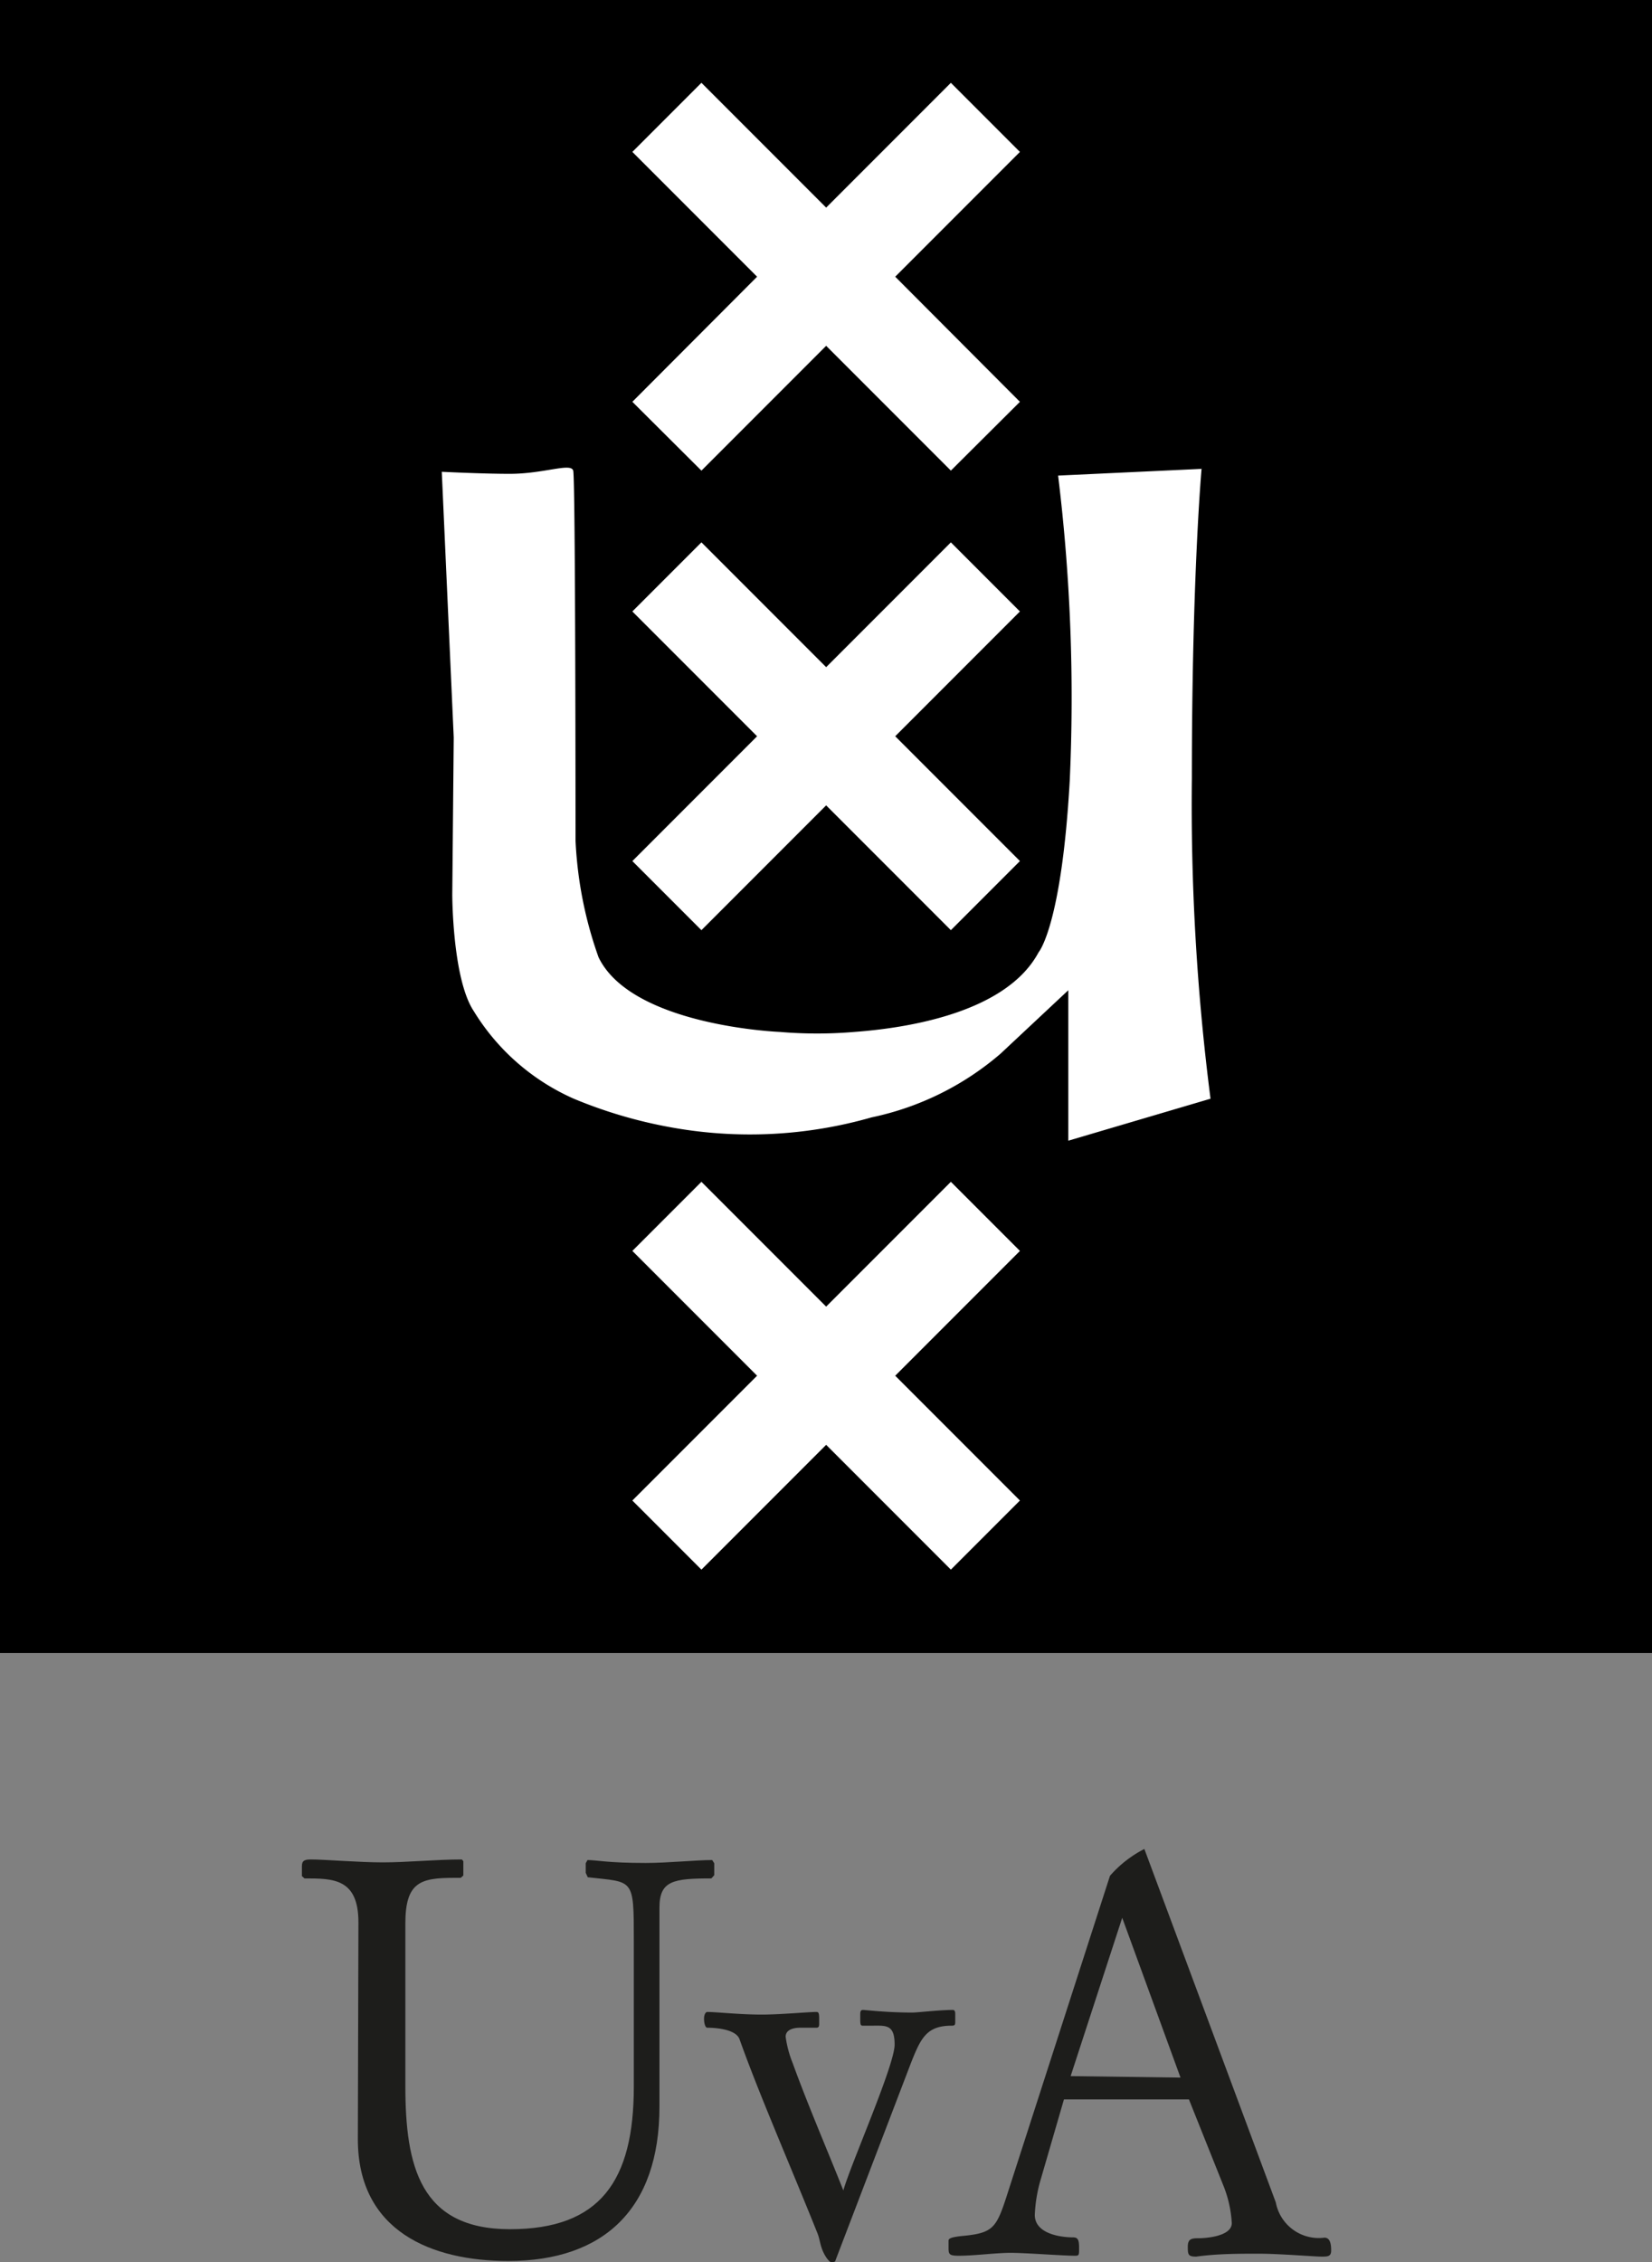
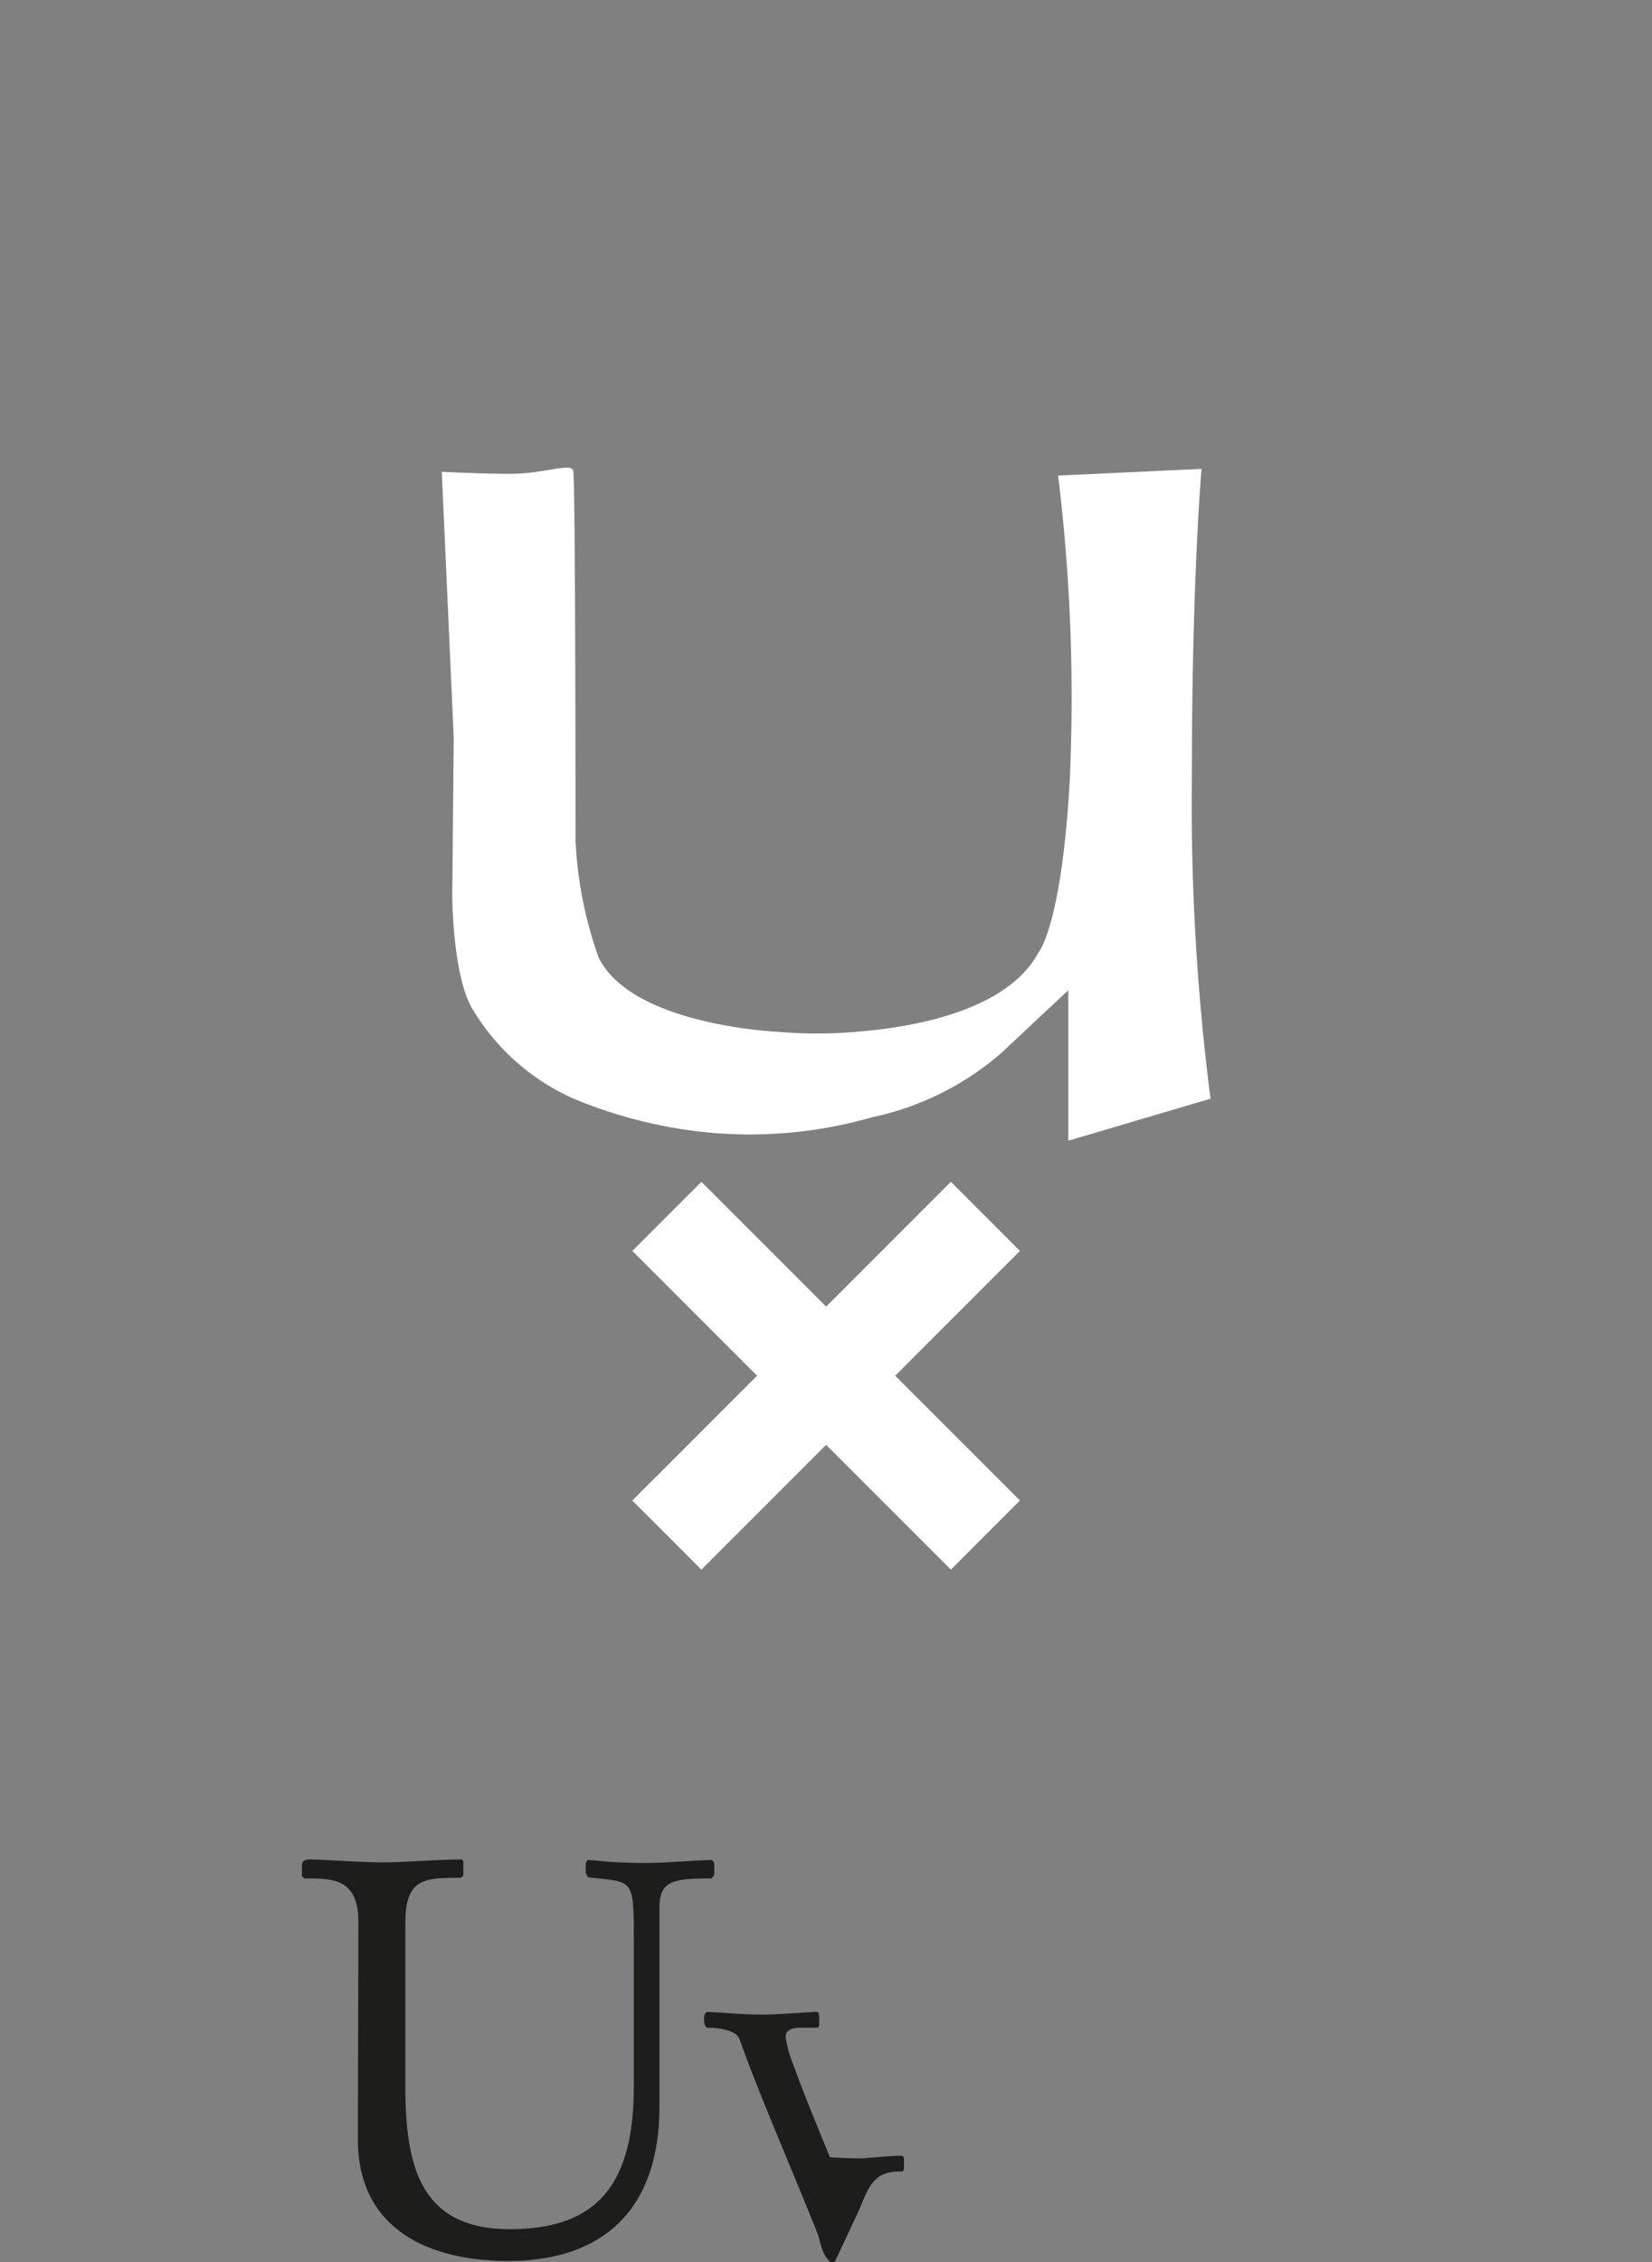
<svg xmlns="http://www.w3.org/2000/svg" id="Laag_1" data-name="Laag 1" viewBox="0 0 56.69 77.58">
  <rect x="0" y="0" width="56.69" height="77.58" fill="#808080" stroke="none" />
  <defs>
    <style>.cls-1{fill:#fff;}.cls-2{fill:#1d1d1b;}</style>
  </defs>
-   <rect width="56.69" height="56.69" />
-   <polygon class="cls-1" points="24.07 16.14 28.35 11.86 32.63 16.14 35 13.78 30.72 9.49 35 5.21 32.63 2.84 28.35 7.12 24.07 2.84 21.7 5.21 25.98 9.49 21.7 13.78 24.07 16.14" />
-   <polygon class="cls-1" points="24.07 31.9 28.35 27.62 32.63 31.9 35 29.53 30.72 25.25 35 20.97 32.63 18.6 28.35 22.88 24.07 18.6 21.7 20.97 25.98 25.25 21.7 29.53 24.07 31.9" />
  <polygon class="cls-1" points="24.07 53.83 28.35 49.55 32.63 53.83 35 51.46 30.72 47.18 35 42.9 32.63 40.53 28.35 44.81 24.07 40.53 21.7 42.9 25.98 47.18 21.7 51.46 24.07 53.83" />
  <path class="cls-1" d="M41.23,16.08l-4.92.23a62.68,62.68,0,0,1,.4,10.45c-.28,5-1.07,5.9-1.07,5.9-1.12,2.09-4.56,2.6-6.32,2.73a15.18,15.18,0,0,1-2.56,0s-5.08-.2-6.22-2.56a13.77,13.77,0,0,1-.79-4s0-12.41-.08-12.69-1,.11-2.18.11c-.95,0-2.33-.07-2.33-.07l.41,9.11-.05,5.39s0,2.89.74,4a7.64,7.64,0,0,0,3.43,3,16,16,0,0,0,3.44,1,15.16,15.16,0,0,0,6.78-.36,9.88,9.88,0,0,0,4.42-2.18l2.33-2.18v5.16l4.88-1.44a79.1,79.1,0,0,1-.64-11c0-7,.34-10.69.34-10.69" />
  <path class="cls-2" d="M12.3,65.93c0-1.51-.86-1.51-1.85-1.51l-.09-.08V64c0-.21.12-.23.32-.23.47,0,1.62.1,2.46.1s1.81-.1,2.71-.1l.05.06v.49l-.09.08H15.6c-1.17,0-1.69.14-1.69,1.57v5.56c0,2.75.5,4.92,3.59,4.92s4.25-1.65,4.25-4.89v-5c0-2.18,0-2-1.58-2.18l-.07-.15V63.9l.06-.11c.32,0,.68.1,2,.1.76,0,1.71-.1,2.28-.1l.07.11v.41l-.1.11c-1.31,0-1.78.08-1.78,1v6.83c0,3.51-1.92,5.29-5.19,5.29-2.6,0-5.16-1-5.16-4.18Z" />
-   <path class="cls-2" d="M28.67,77.52c0,.06-.09.06-.15.06s-.21-.19-.3-.42-.09-.39-.18-.6c-.88-2.2-2-4.76-2.66-6.62-.12-.35-.82-.4-1.11-.4-.07,0-.11-.16-.11-.31s.06-.23.11-.23c.32,0,1.1.09,1.88.09.61,0,1.6-.09,1.85-.09.07,0,.11,0,.11.21v.19c0,.06,0,.14-.09.14l-.56,0c-.26,0-.5.08-.5.31a3.79,3.79,0,0,0,.24.9c.53,1.46,1.16,2.91,1.74,4.37h0c.25-.89,1.76-4.29,1.76-5s-.3-.65-.81-.65h-.27c-.07,0-.1,0-.1-.2v-.17c0-.08,0-.17.09-.17s.8.09,1.7.09c.18,0,.92-.09,1.4-.09,0,0,.07,0,.07.13v.25c0,.12,0,.16-.12.16-.86,0-1.06.42-1.4,1.28Z" />
-   <path class="cls-2" d="M36.51,72l-.79,2.72a5,5,0,0,0-.21,1.24c0,.63.84.77,1.32.77.17,0,.2.11.2.36s0,.27-.14.27c-.41,0-1.72-.1-2.21-.1s-1.24.1-1.78.1c-.35,0-.35-.06-.35-.31v-.21c0-.09.16-.13.59-.17.93-.1,1.06-.29,1.4-1.34l3.55-11a3.94,3.94,0,0,1,1.18-.92l4.51,12.12a1.5,1.5,0,0,0,1.67,1.21c.2,0,.23.23.23.44s-.12.21-.34.21-1.44-.1-2.14-.1-1.43,0-2.15.1c-.27,0-.29-.06-.29-.33s.11-.3.36-.3,1.15-.06,1.15-.52A4.06,4.06,0,0,0,42,75L40.8,72Zm4-.75-2-5.48h0L36.74,71.2Z" />
+   <path class="cls-2" d="M28.67,77.52c0,.06-.09.06-.15.06s-.21-.19-.3-.42-.09-.39-.18-.6c-.88-2.2-2-4.76-2.66-6.62-.12-.35-.82-.4-1.11-.4-.07,0-.11-.16-.11-.31s.06-.23.11-.23c.32,0,1.1.09,1.88.09.61,0,1.6-.09,1.85-.09.07,0,.11,0,.11.21v.19c0,.06,0,.14-.09.14l-.56,0c-.26,0-.5.08-.5.31a3.79,3.79,0,0,0,.24.9c.53,1.46,1.16,2.91,1.74,4.37h0s-.3-.65-.81-.65h-.27c-.07,0-.1,0-.1-.2v-.17c0-.08,0-.17.09-.17s.8.09,1.7.09c.18,0,.92-.09,1.4-.09,0,0,.07,0,.07.13v.25c0,.12,0,.16-.12.16-.86,0-1.06.42-1.4,1.28Z" />
</svg>